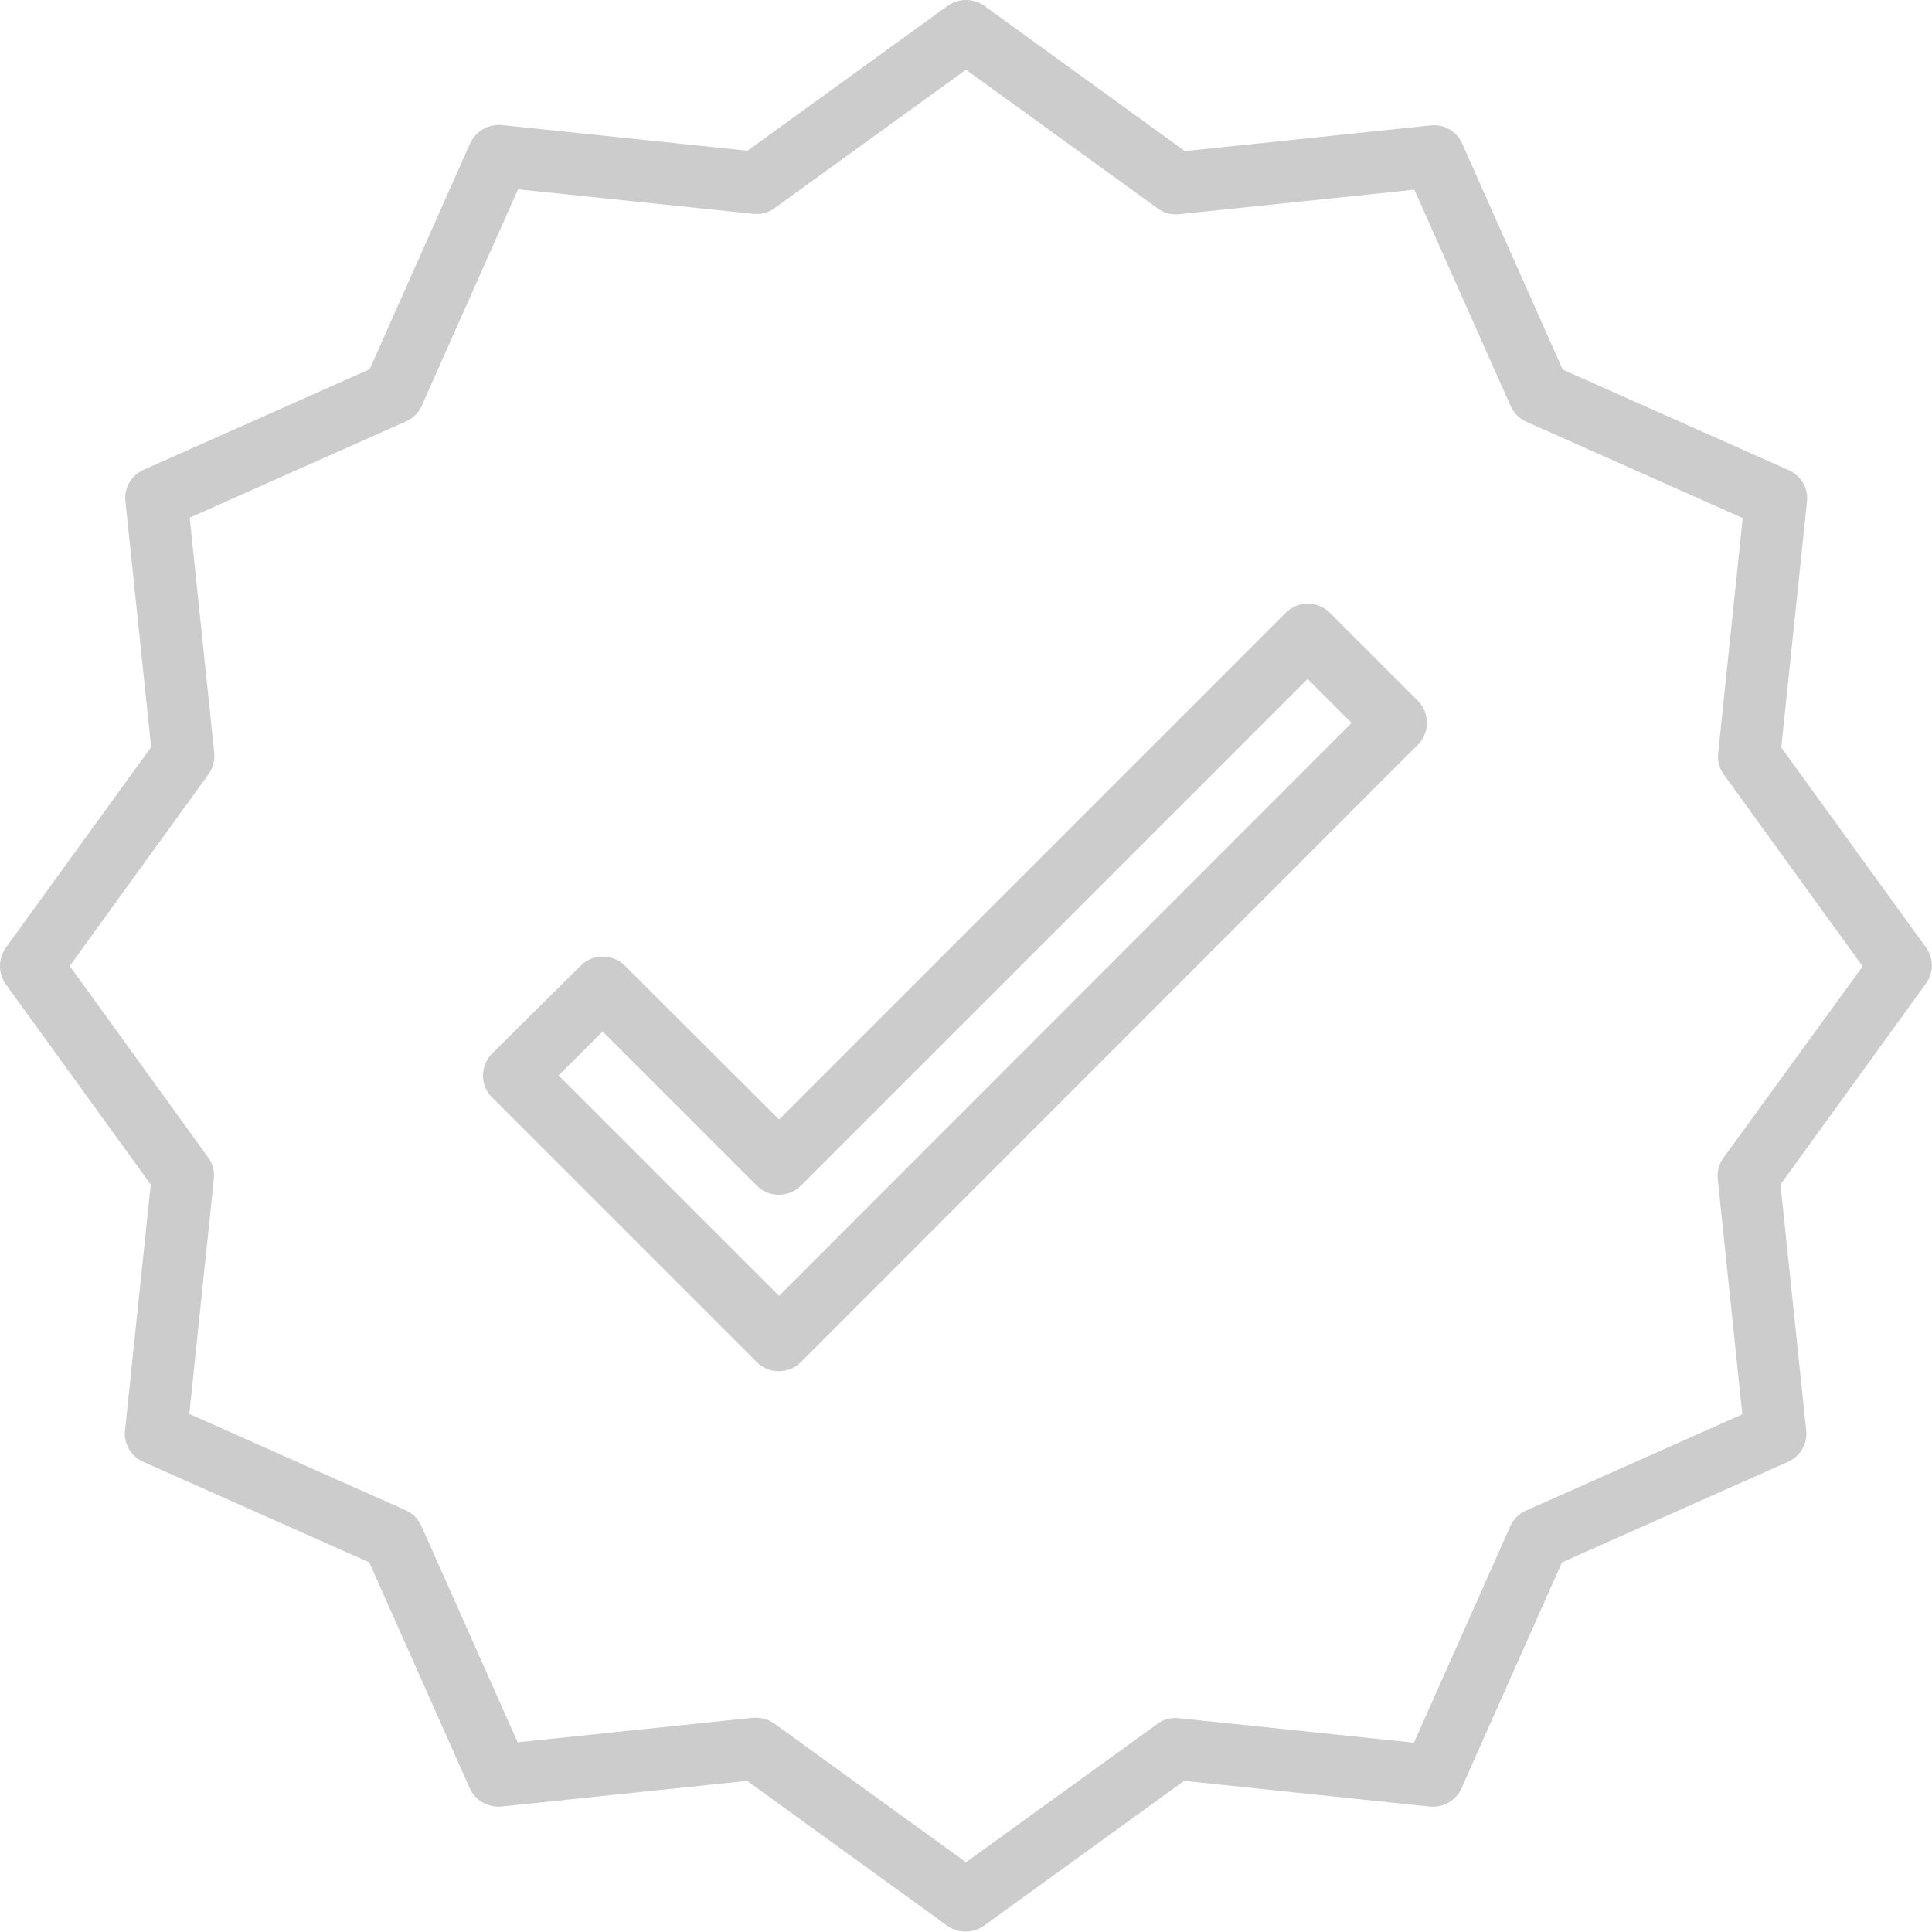
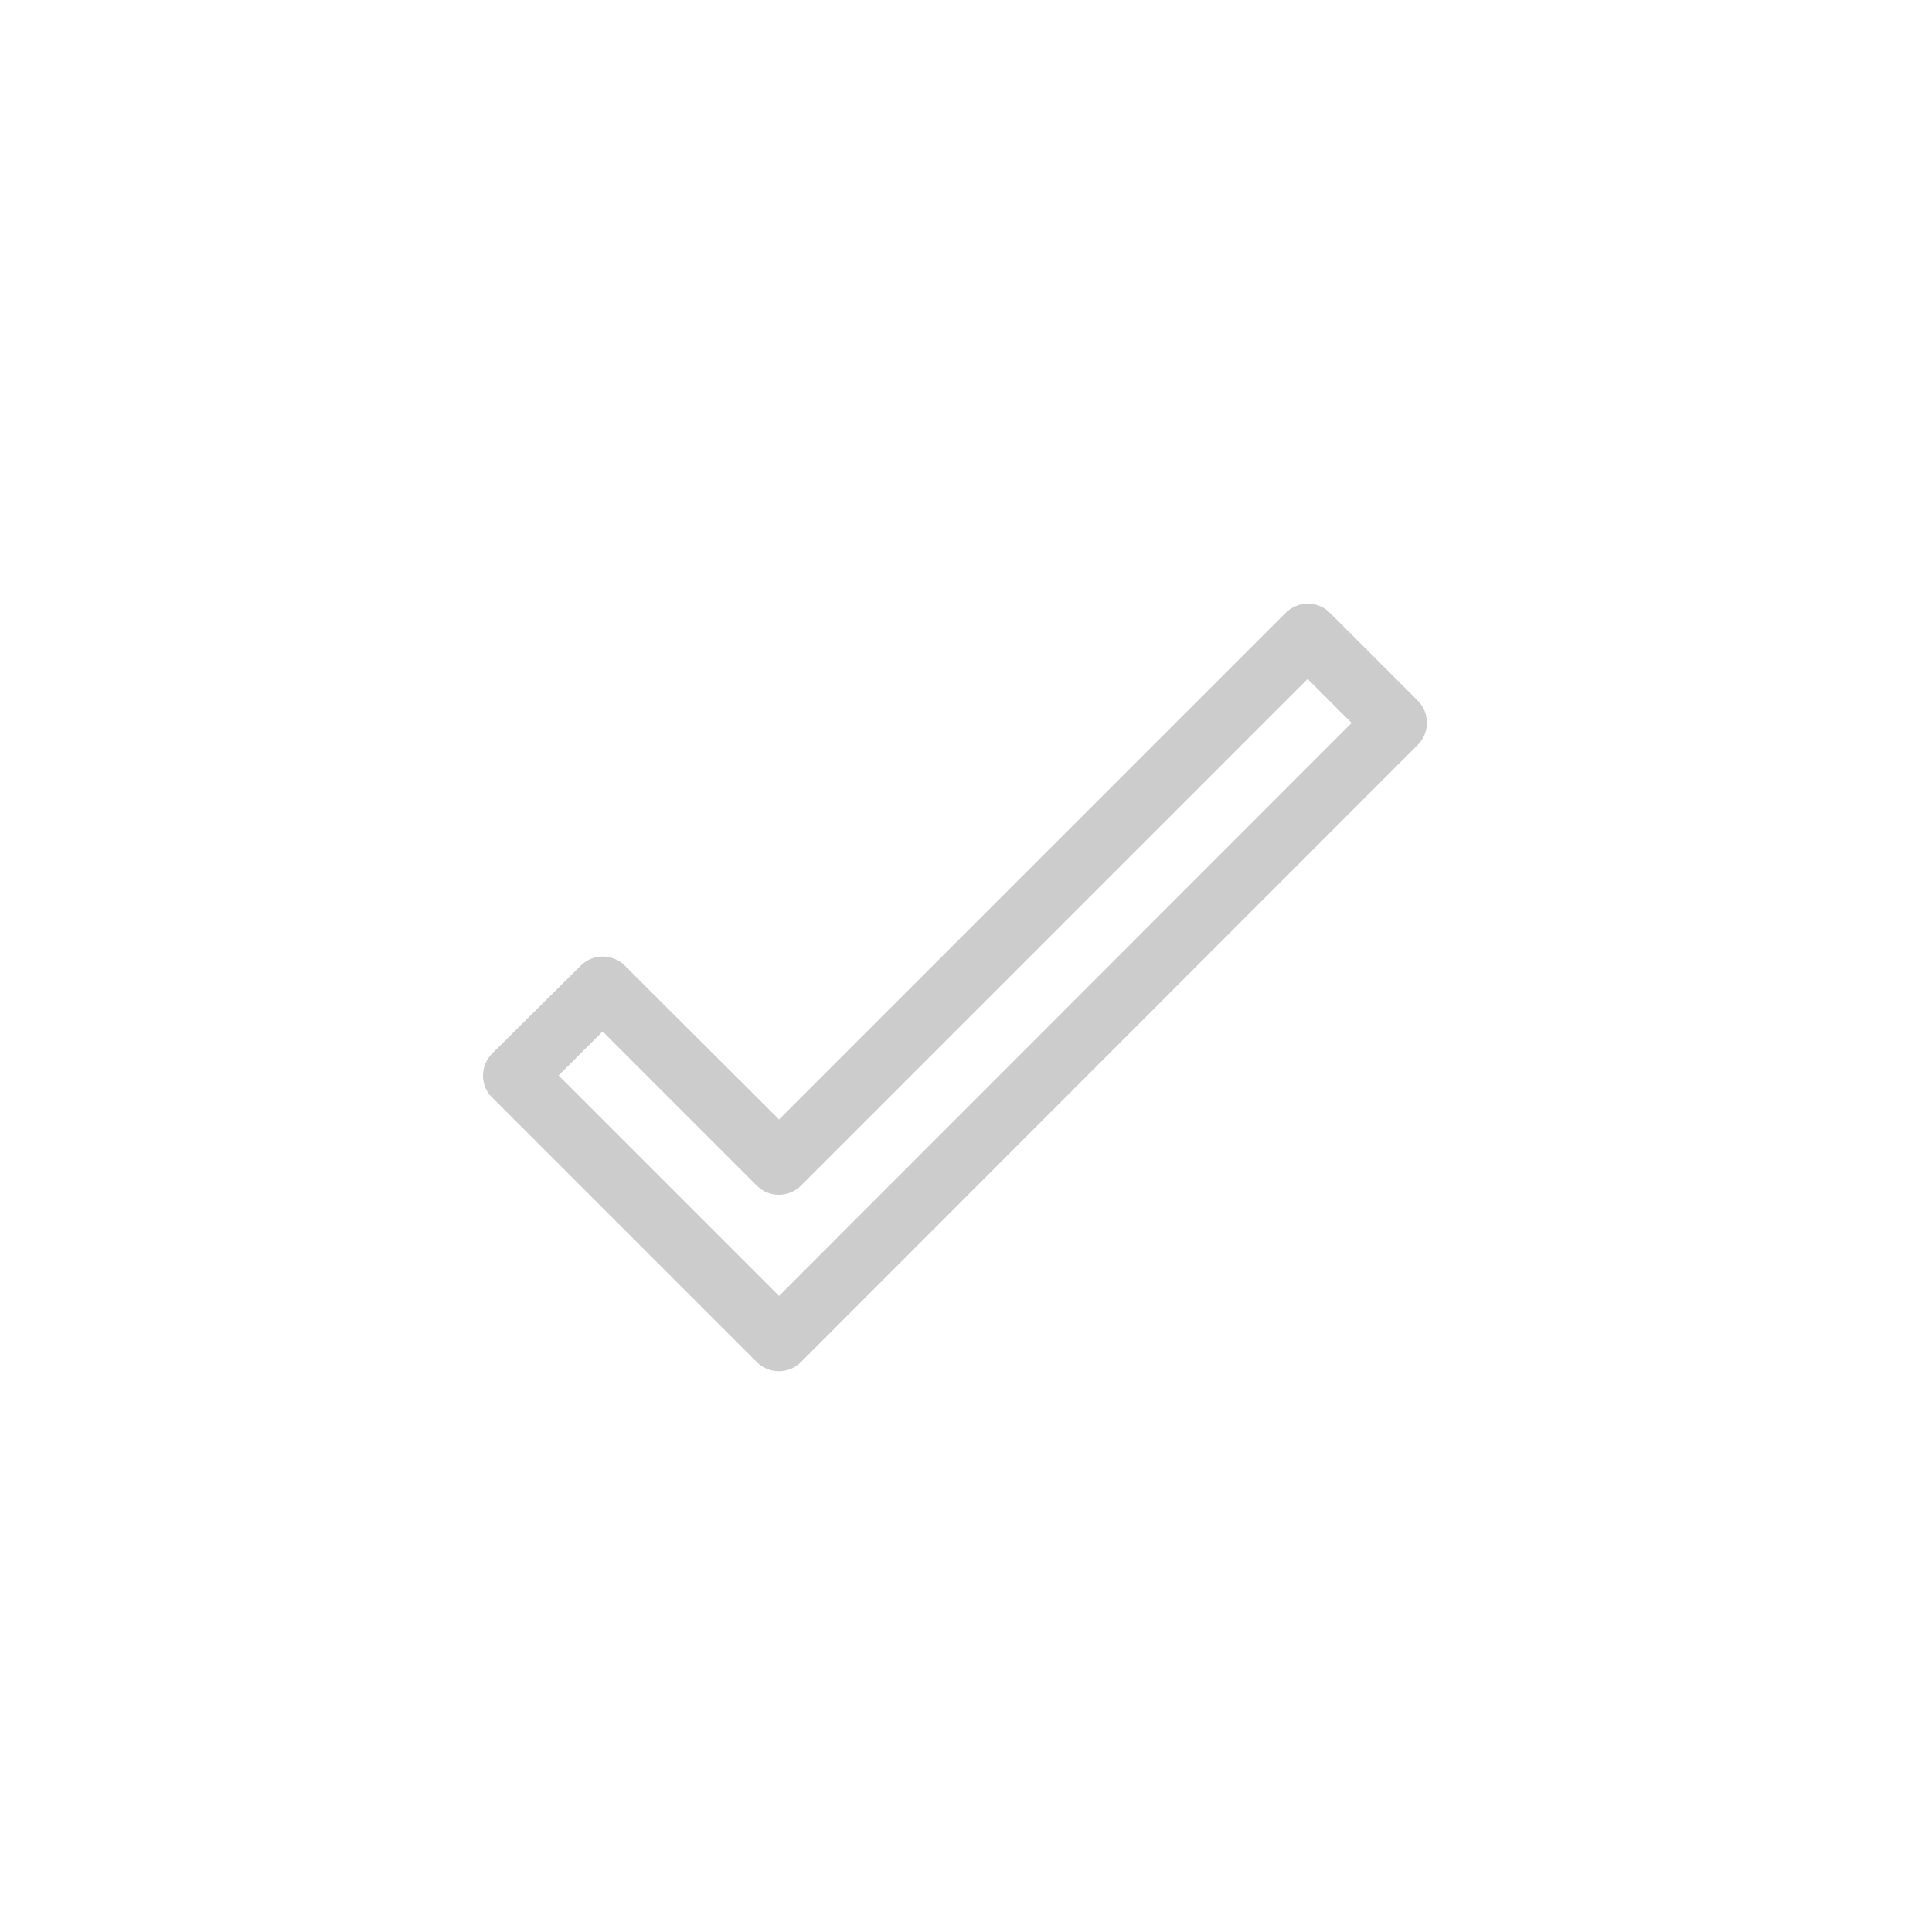
<svg xmlns="http://www.w3.org/2000/svg" xml:space="preserve" id="Layer_1" x="0" y="0" version="1.1" viewBox="0 0 496 496">
  <style>
    .st0{fill:#cdcccc}
  </style>
-   <path d="m494.5 243.3-37.2-51.4 6.6-63.1c.4-3.4-1.5-6.7-4.7-8.1l-58-25.8-25.8-58c-1.4-3.2-4.7-5.1-8.1-4.7l-63.1 6.6-51.5-37.3c-2.8-2-6.6-2-9.4 0l-51.4 37.2-63.1-6.6c-3.4-.3-6.7 1.6-8.1 4.7l-25.8 58-58 25.8c-3.2 1.4-5.1 4.7-4.7 8.1l6.6 63.1-37.3 51.5c-2 2.8-2 6.6 0 9.4l37.2 51.4-6.6 63.1c-.4 3.4 1.5 6.7 4.7 8.1l58 25.8 25.8 58c1.4 3.1 4.7 5 8.1 4.7l63.1-6.6 51.4 37.2c2.8 2 6.6 2 9.4 0l51.4-37.2 63.1 6.6c3.4.3 6.7-1.5 8.1-4.7l25.8-58 58-25.8c3.2-1.4 5.1-4.7 4.7-8.1l-6.6-63.1 37.2-51.4c2.2-2.8 2.2-6.6.2-9.4zm-52 53.9c-1.2 1.6-1.7 3.6-1.5 5.5l6.3 60.4-55.5 24.7c-1.8.8-3.3 2.2-4.1 4.1L363 447.4l-60.4-6.3c-2-.2-3.9.3-5.5 1.5L248 478.1l-49.2-35.6c-1.4-1-3-1.5-4.7-1.5h-.8l-60.4 6.3-24.7-55.5c-.8-1.8-2.2-3.3-4.1-4.1L48.6 363l6.3-60.4c.2-2-.3-3.9-1.5-5.5L17.9 248l35.6-49.2c1.2-1.6 1.7-3.6 1.5-5.5l-6.3-60.4 55.5-24.7c1.8-.8 3.3-2.2 4.1-4.1L133 48.6l60.4 6.3c2 .2 3.9-.3 5.5-1.5L248 17.9l49.2 35.6c1.6 1.2 3.6 1.7 5.5 1.5l60.4-6.3 24.7 55.5c.8 1.8 2.3 3.3 4.1 4.1l55.5 24.7-6.3 60.4c-.2 2 .3 3.9 1.5 5.5l35.6 49.2-35.7 49.1z" class="st0" />
  <path d="M341.4 157.3c-3.1-3.1-8.2-3.1-11.3 0L200 287.4l-39.6-39.5c-3.1-3.1-8.2-3.1-11.3 0l-22.7 22.5c-1.5 1.5-2.4 3.5-2.4 5.7s.8 4.2 2.4 5.7l67.9 67.9c3.1 3.1 8.2 3.1 11.3 0L364 191.2c3.1-3.1 3.1-8.2 0-11.3l-22.6-22.6zM200 332.7l-56.6-56.6 11.3-11.3 39.6 39.6c3.1 3.1 8.2 3.1 11.3 0l130.1-130.1 11.3 11.3-147 147.1z" class="st0" />
</svg>